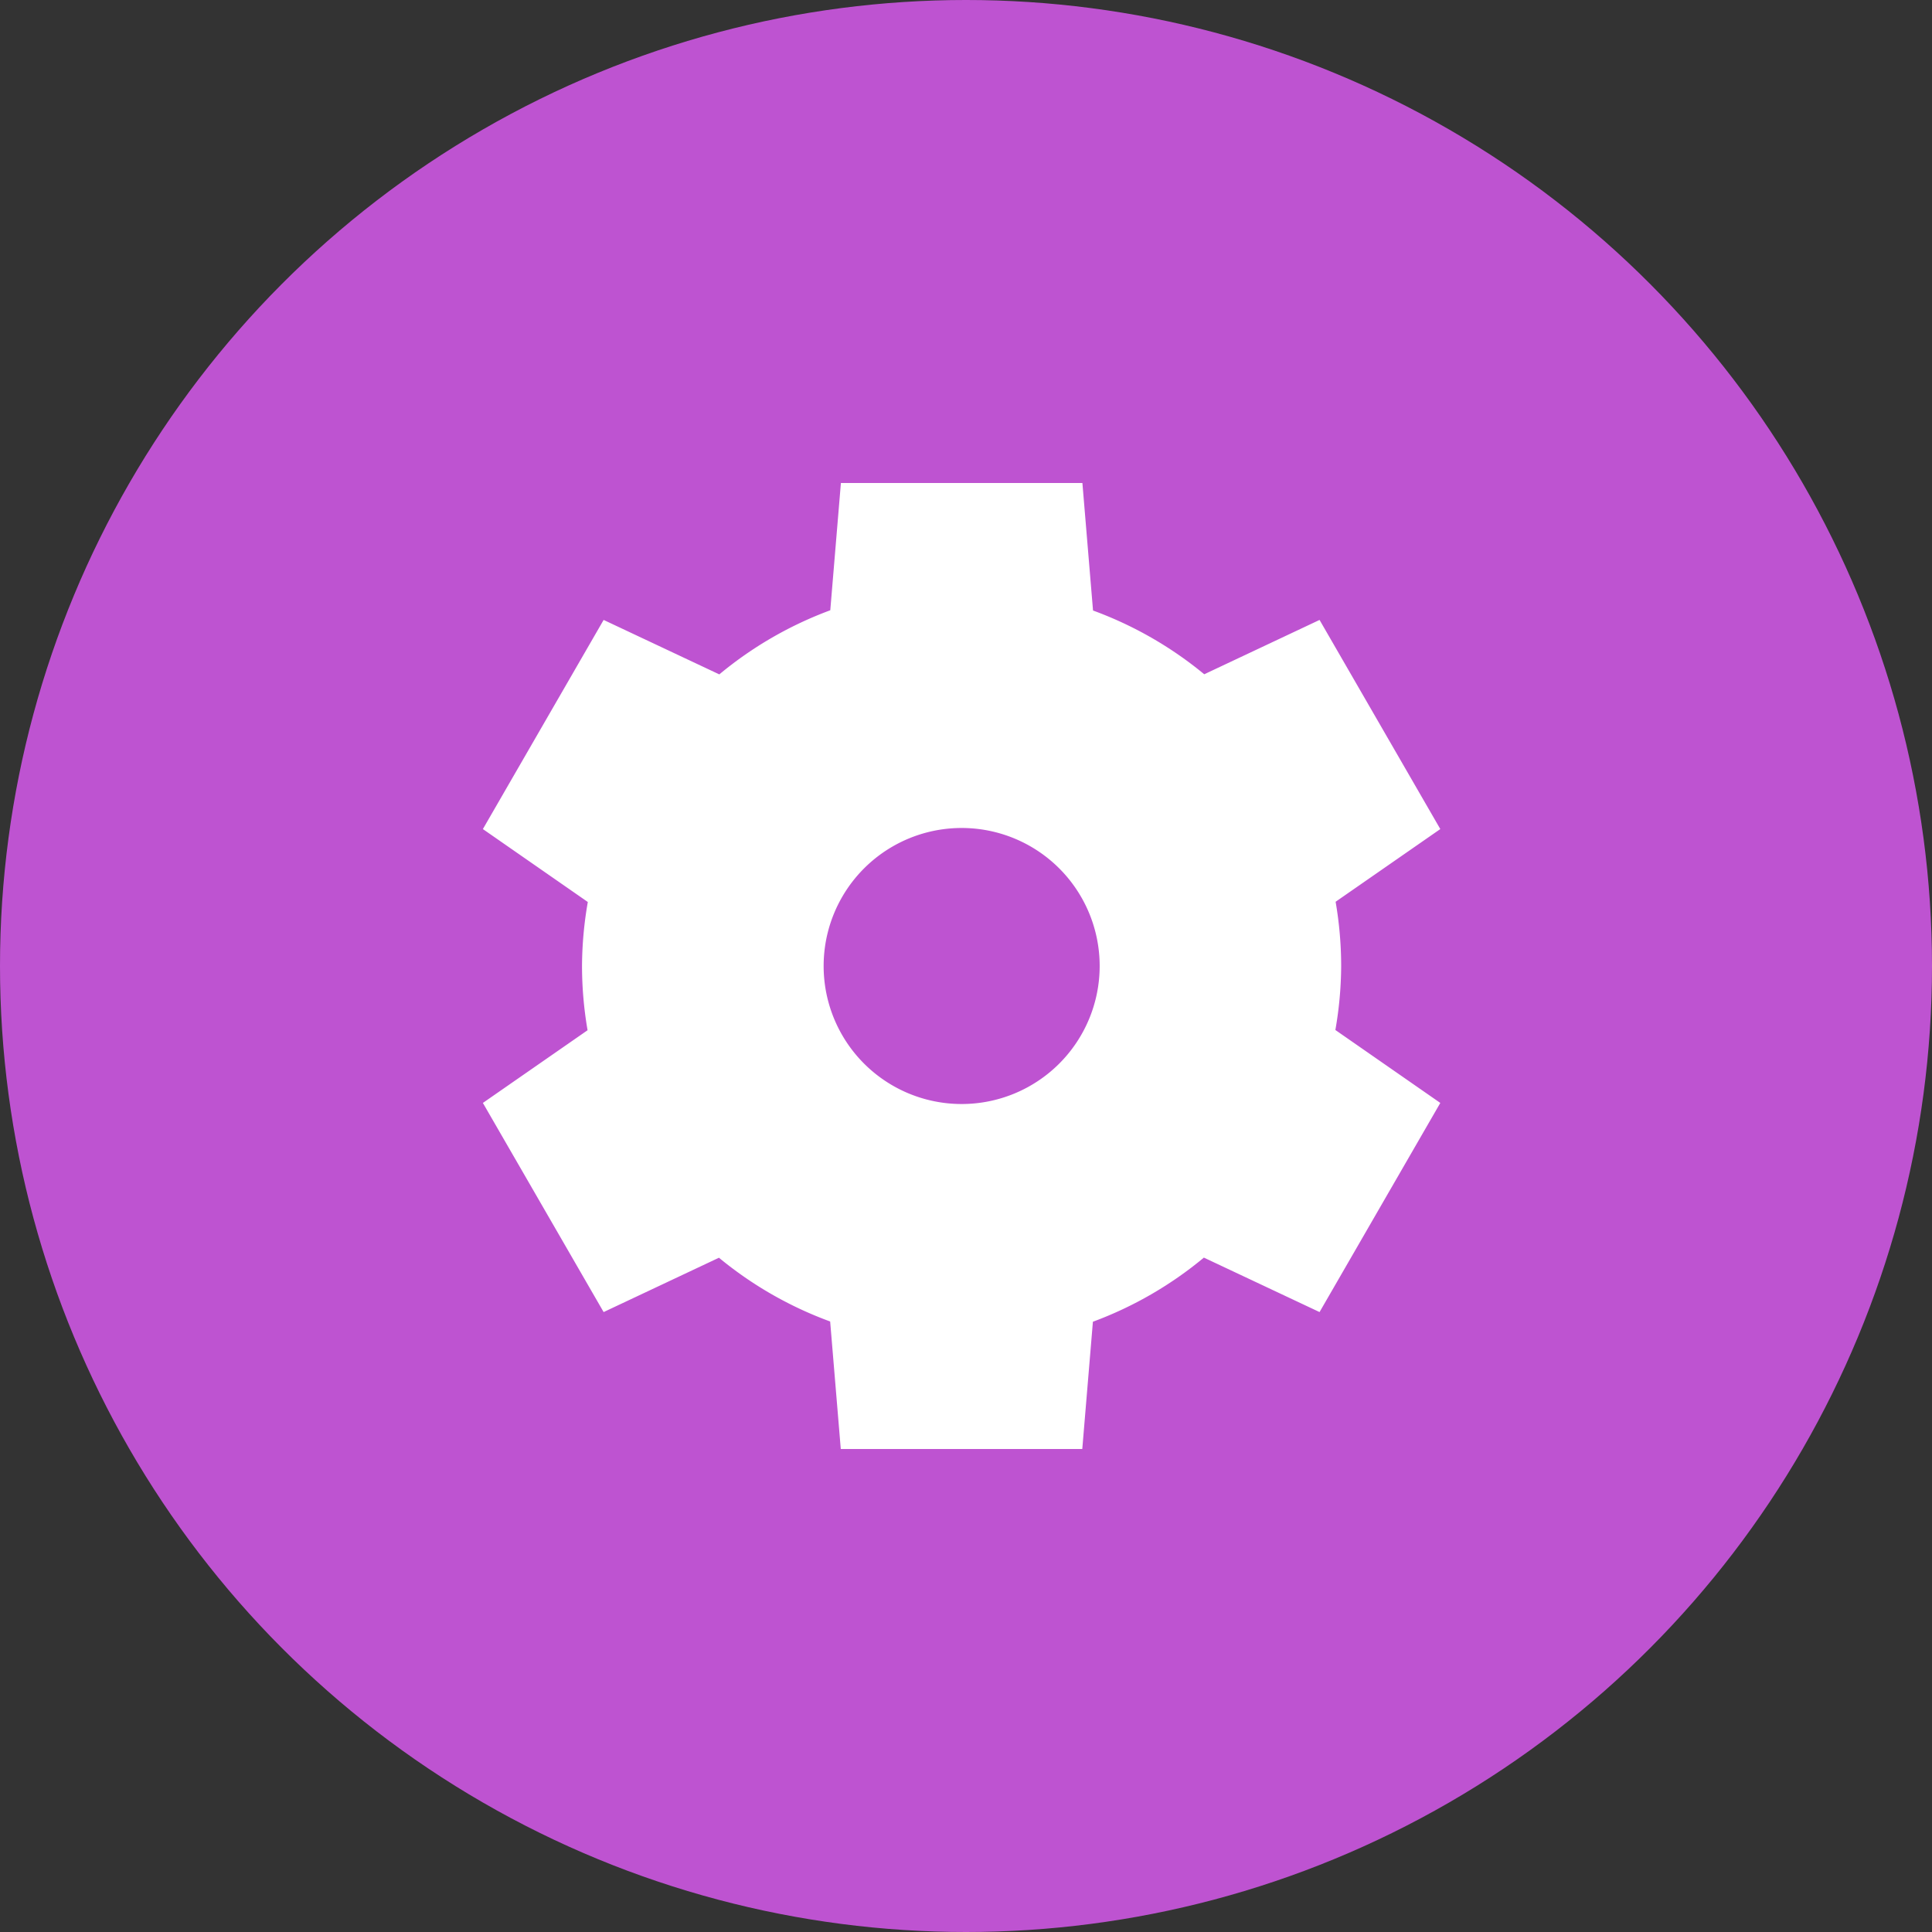
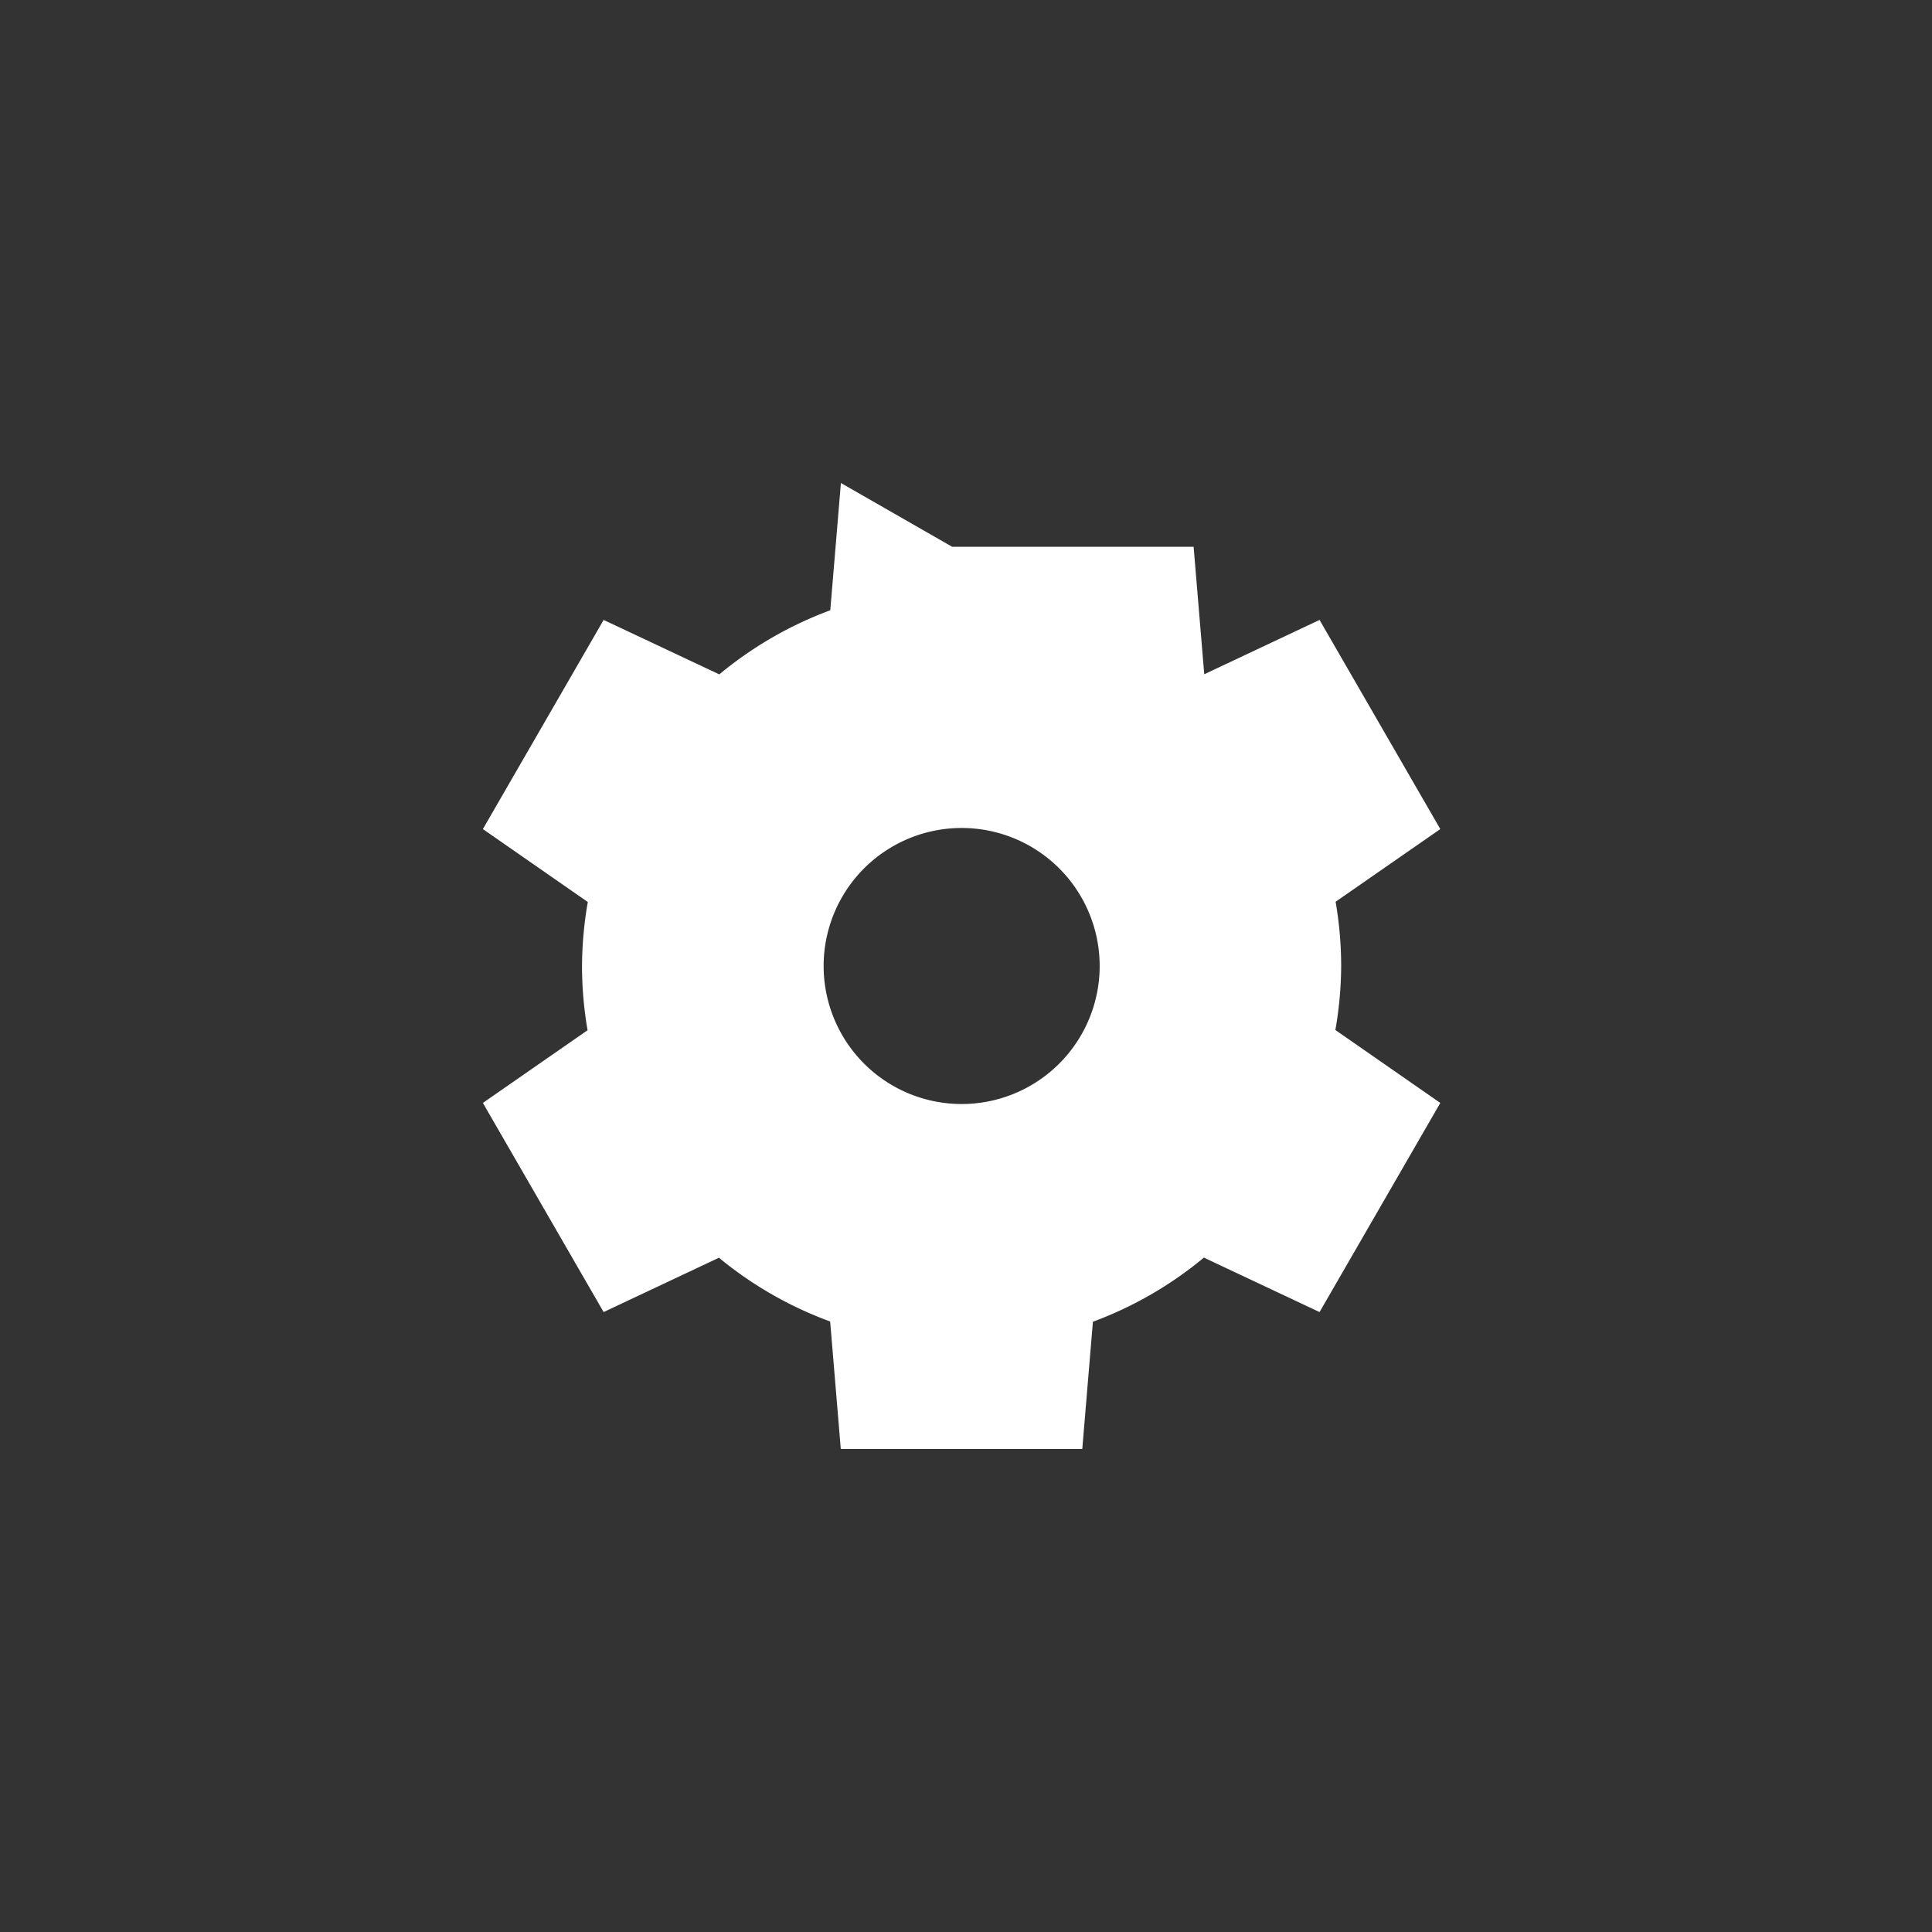
<svg xmlns="http://www.w3.org/2000/svg" width="16" height="16" version="1">
  <rect width="100%" height="100%" fill="#333333" stroke="none" />
-   <circle style="fill:#be53d1" cx="8" cy="8" r="8" />
-   <path style="fill:#ffffff" d="M 6.964,4 6.876,5.054 A 3.143,3.143 0 0 0 5.957,5.585 l -0.958,-0.451 -1,1.732 0.869,0.604 a 3.143,3.143 0 0 0 -0.048,0.53 3.143,3.143 0 0 0 0.046,0.532 l -0.867,0.602 1,1.732 0.955,-0.45 a 3.143,3.143 0 0 0 0.921,0.528 l 0.088,1.056 h 2 l 0.088,-1.054 a 3.143,3.143 0 0 0 0.919,-0.531 l 0.958,0.451 1,-1.732 -0.869,-0.604 a 3.143,3.143 0 0 0 0.048,-0.53 3.143,3.143 0 0 0 -0.046,-0.532 l 0.867,-0.602 -1,-1.732 -0.955,0.45 A 3.143,3.143 0 0 0 9.052,5.056 l -0.088,-1.056 h -2 z m 1,2.857 A 1.143,1.143 0 0 1 9.107,8 1.143,1.143 0 0 1 7.964,9.143 1.143,1.143 0 0 1 6.821,8 1.143,1.143 0 0 1 7.964,6.857 Z" />
+   <path style="fill:#ffffff" d="M 6.964,4 6.876,5.054 A 3.143,3.143 0 0 0 5.957,5.585 l -0.958,-0.451 -1,1.732 0.869,0.604 a 3.143,3.143 0 0 0 -0.048,0.53 3.143,3.143 0 0 0 0.046,0.532 l -0.867,0.602 1,1.732 0.955,-0.45 a 3.143,3.143 0 0 0 0.921,0.528 l 0.088,1.056 h 2 l 0.088,-1.054 a 3.143,3.143 0 0 0 0.919,-0.531 l 0.958,0.451 1,-1.732 -0.869,-0.604 a 3.143,3.143 0 0 0 0.048,-0.53 3.143,3.143 0 0 0 -0.046,-0.532 l 0.867,-0.602 -1,-1.732 -0.955,0.45 l -0.088,-1.056 h -2 z m 1,2.857 A 1.143,1.143 0 0 1 9.107,8 1.143,1.143 0 0 1 7.964,9.143 1.143,1.143 0 0 1 6.821,8 1.143,1.143 0 0 1 7.964,6.857 Z" />
</svg>